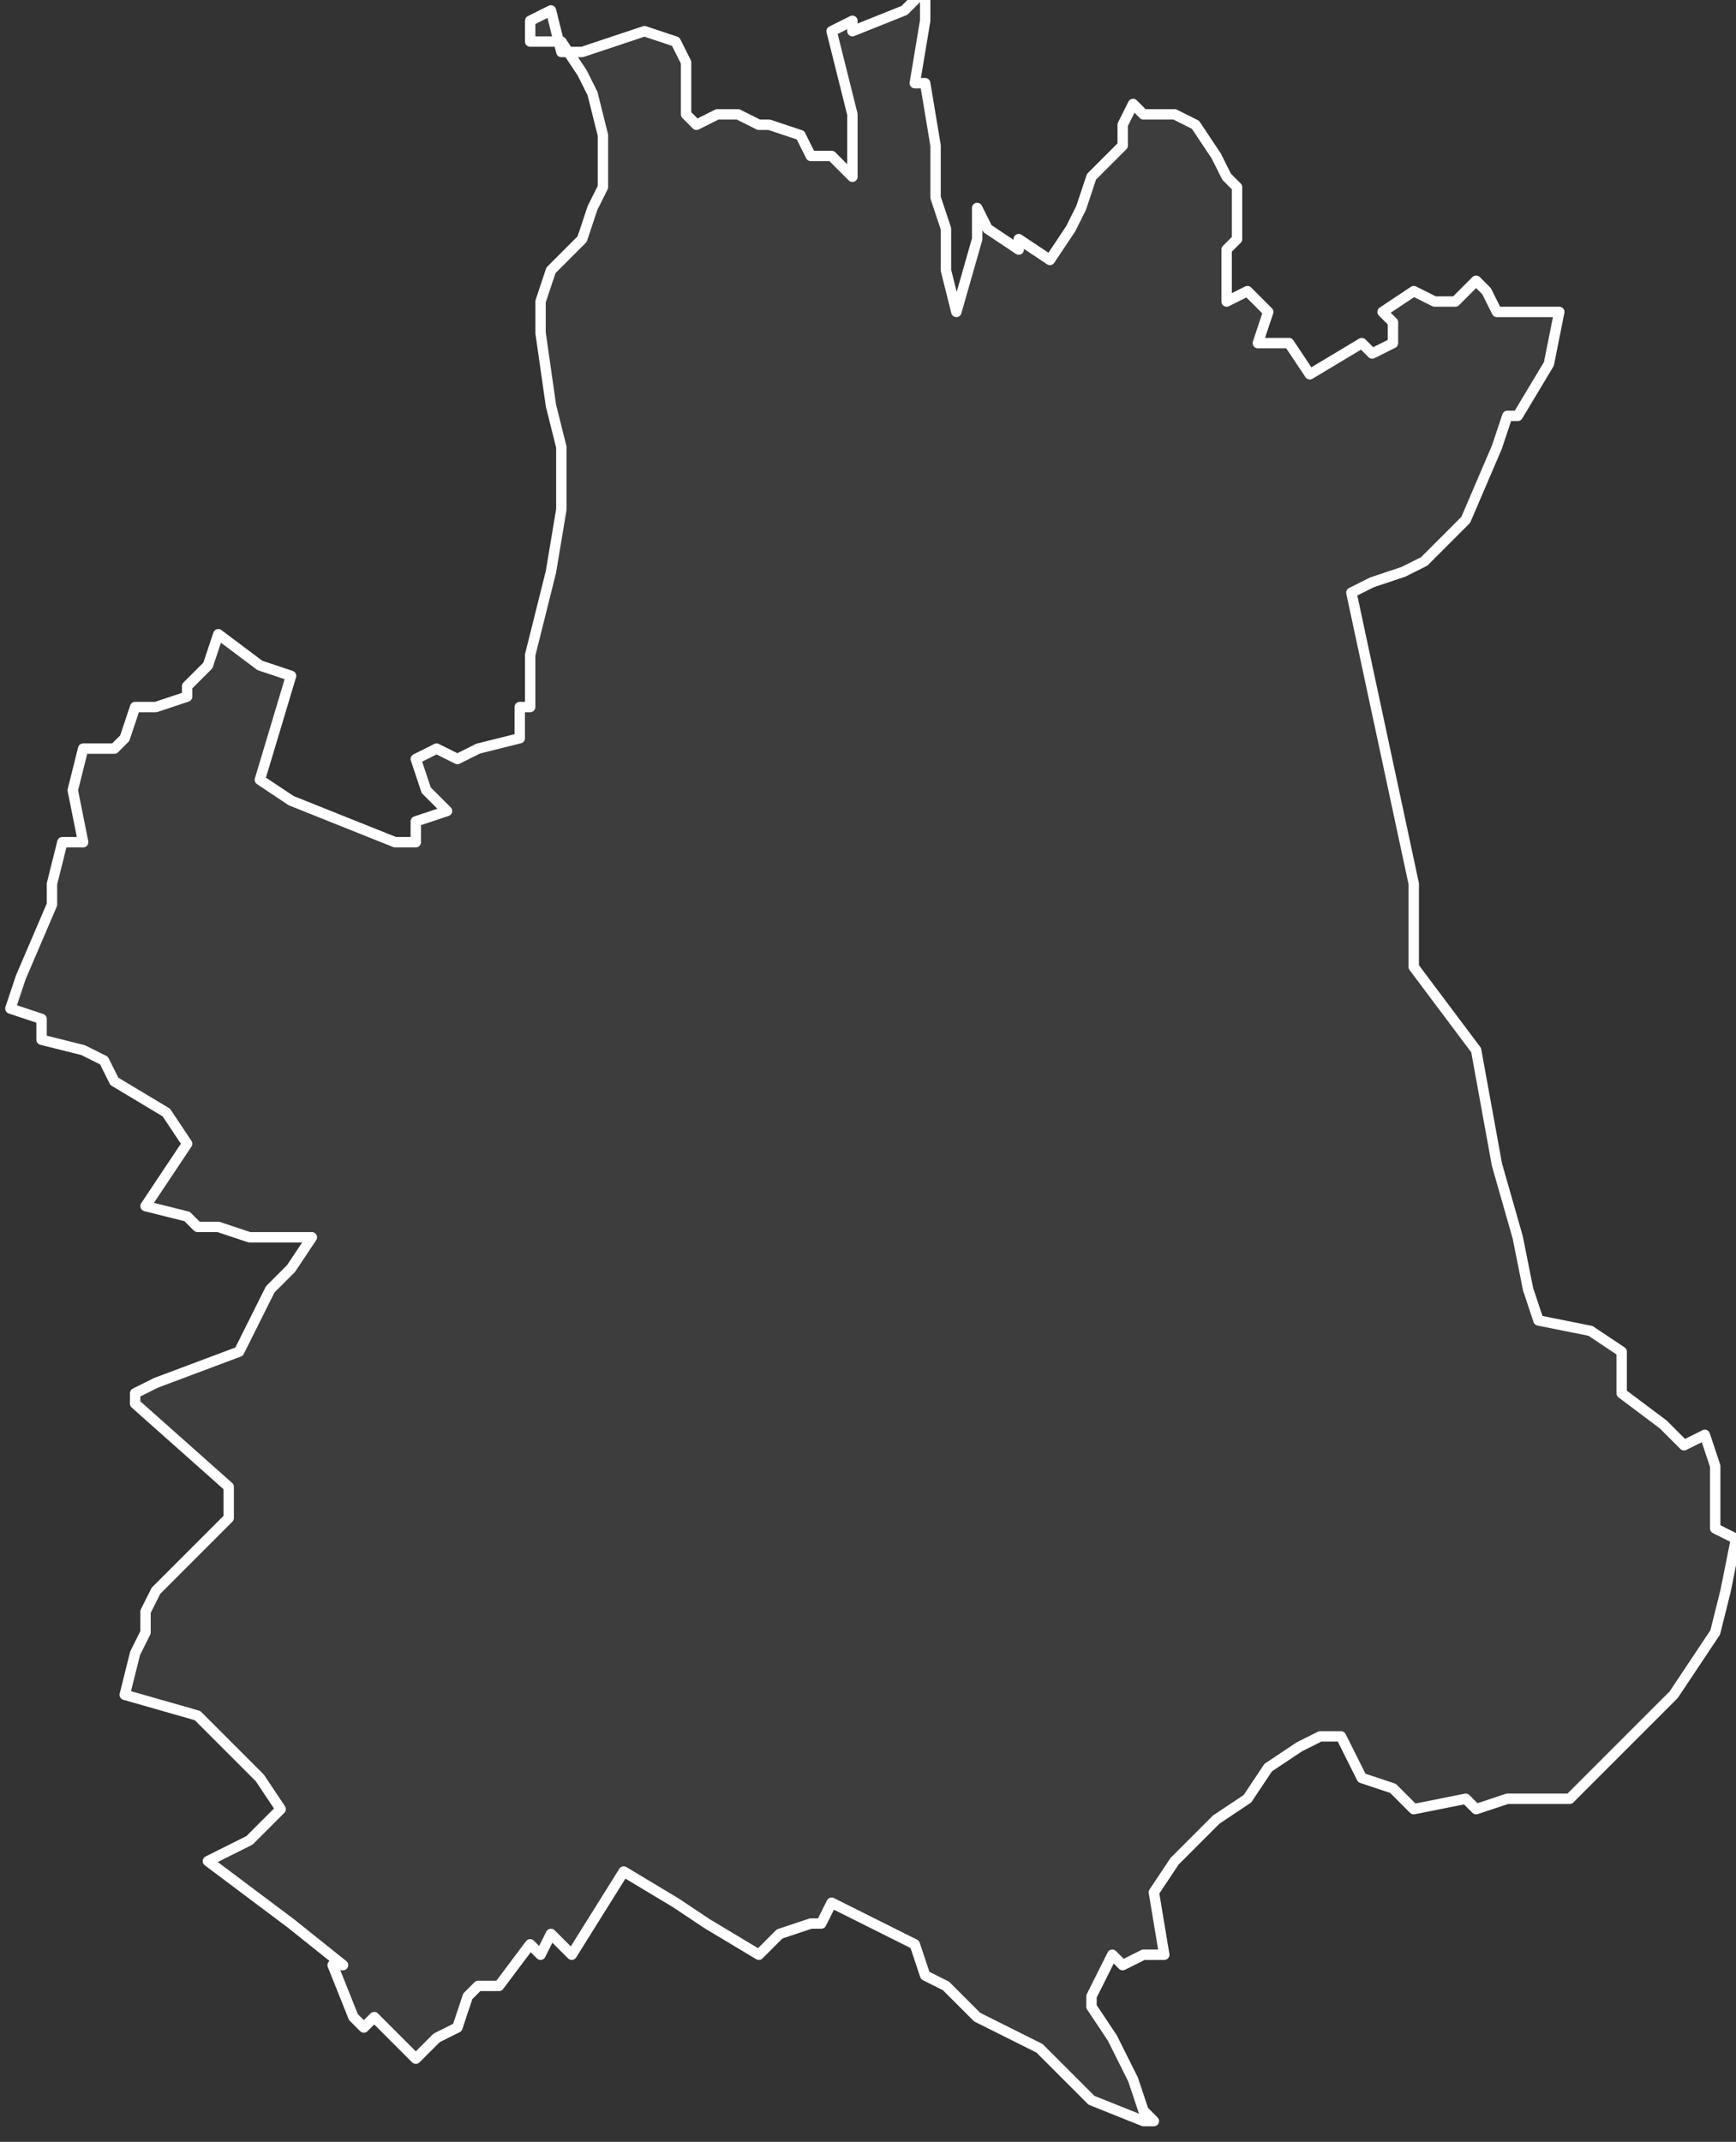
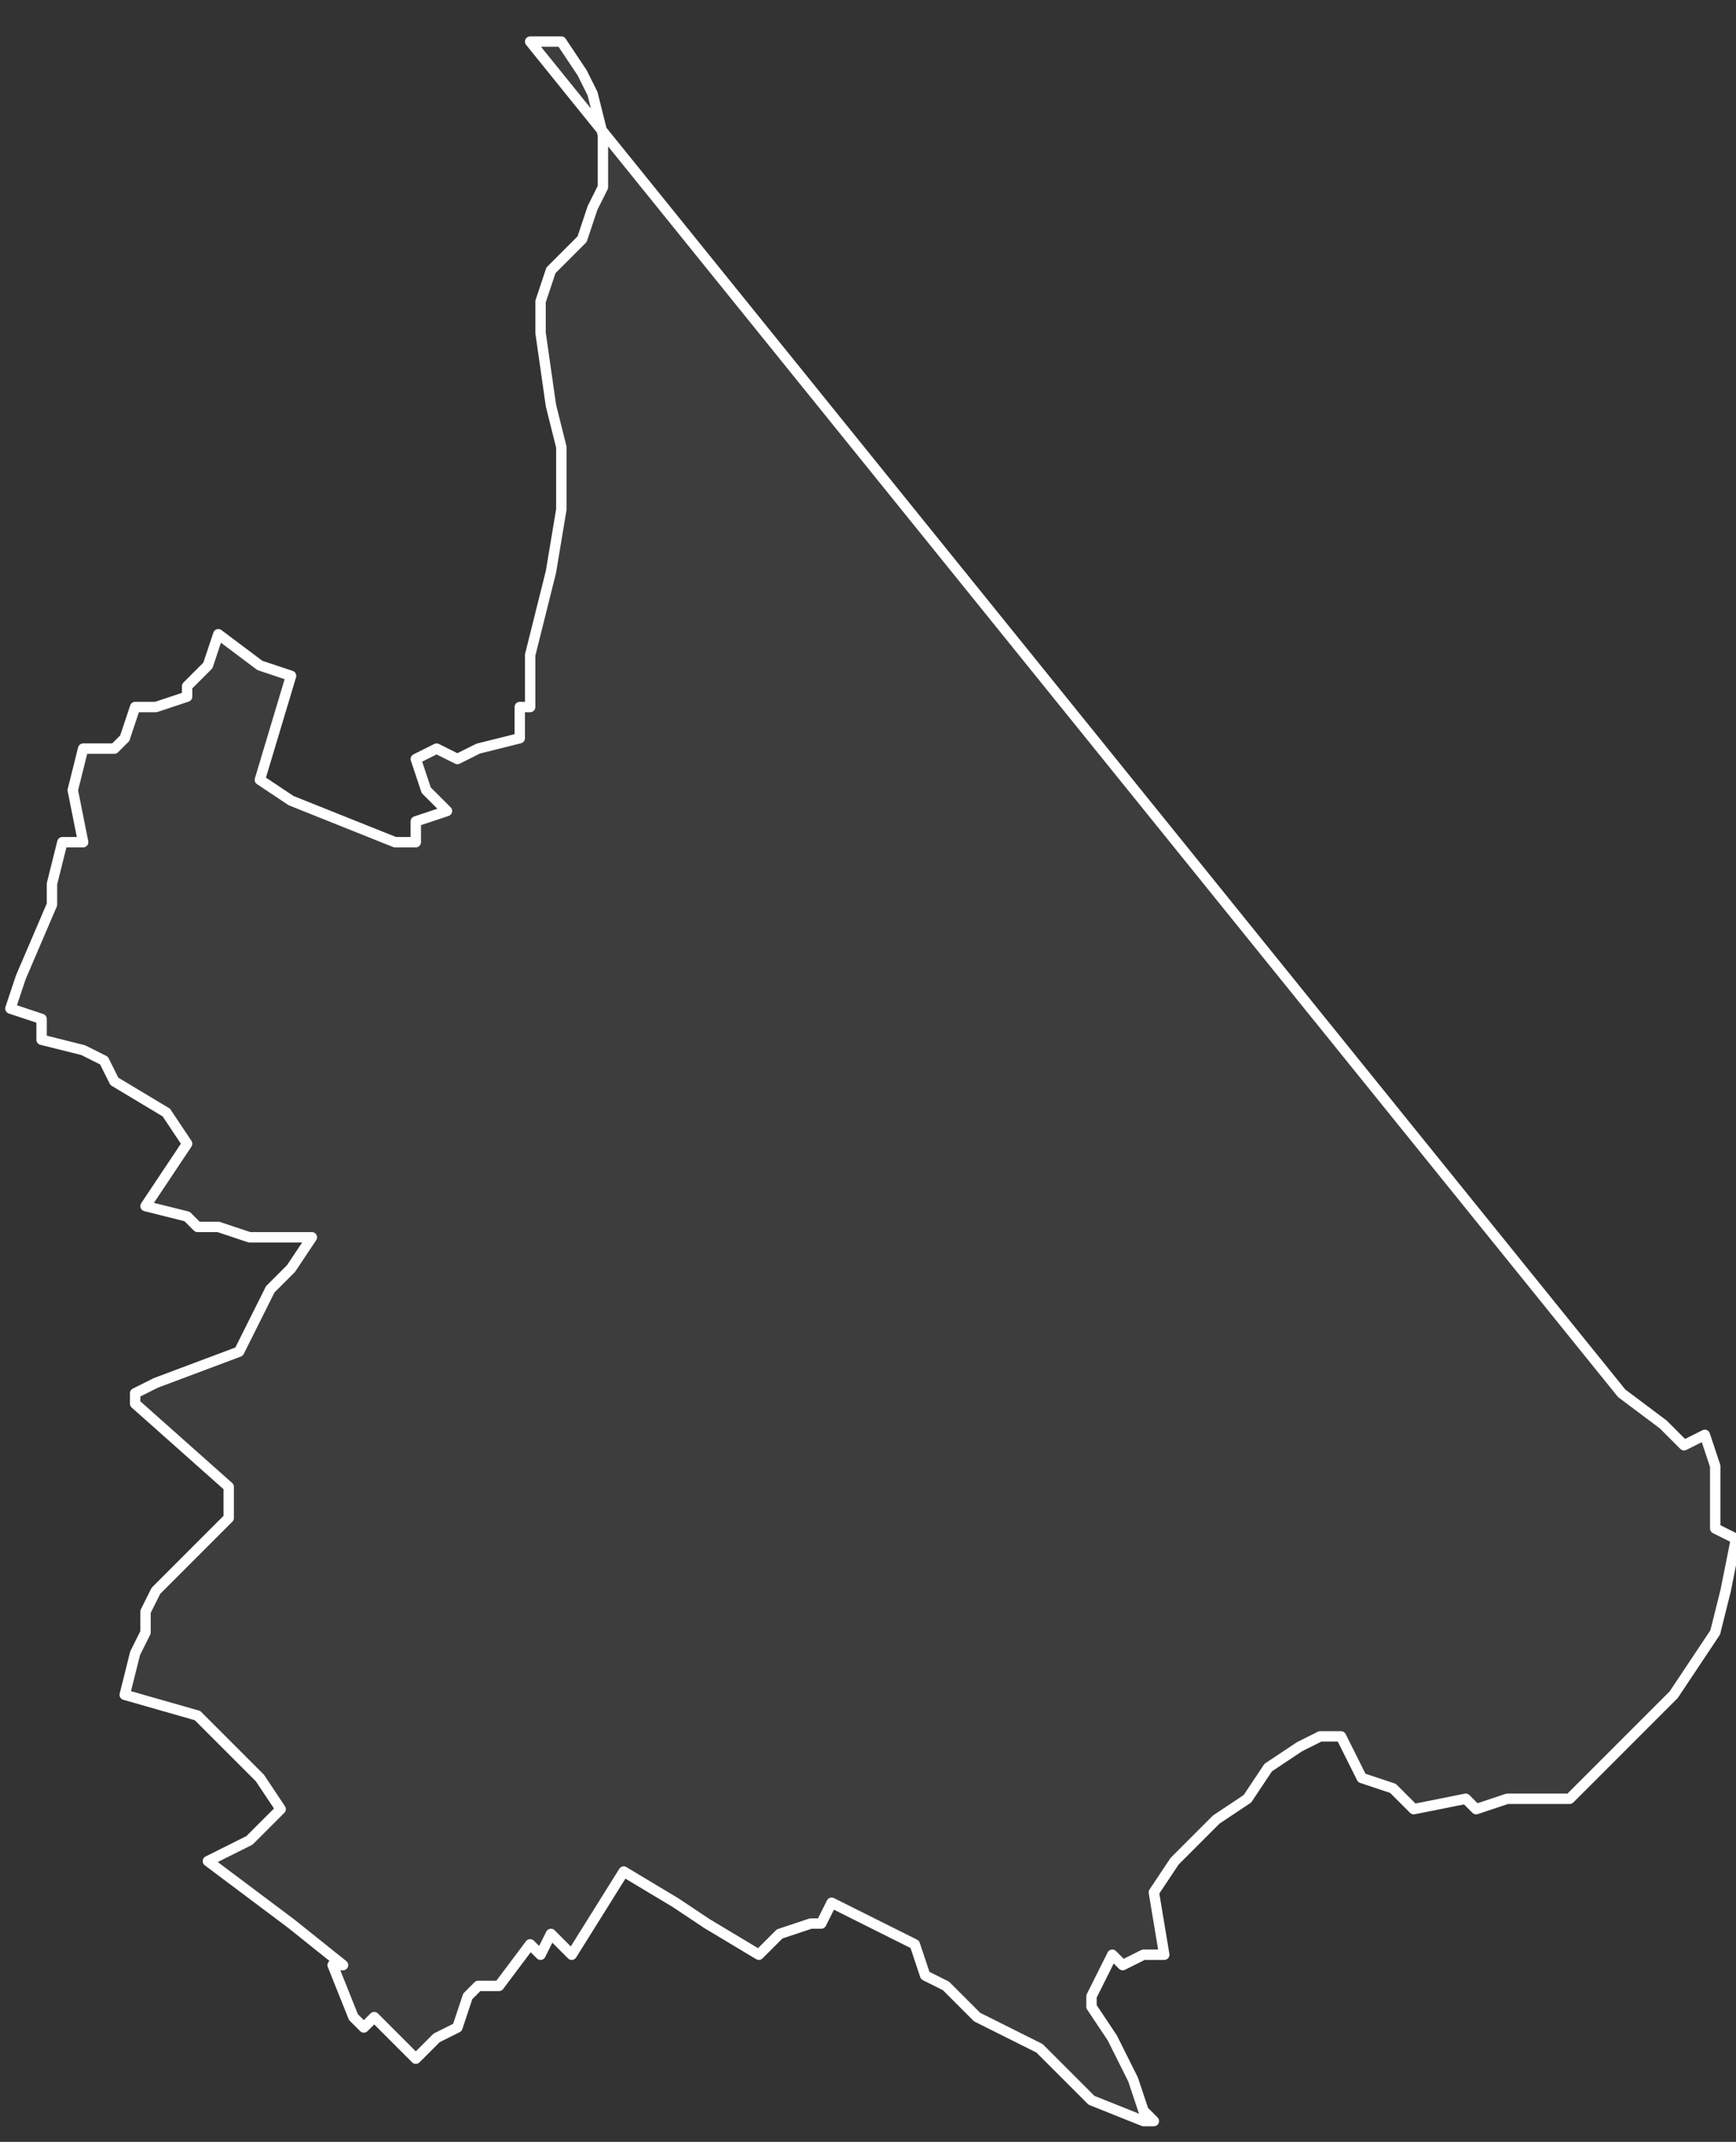
<svg xmlns="http://www.w3.org/2000/svg" version="1.2" viewBox="1.349 -65.504 0.167 0.206">
  <rect x="1.349" y="-65.504" width="0.167" height="0.206" fill="#333333" stroke="none" />
  <g>
-     <path fill="#fff" fill-opacity=".05" fill-rule="evenodd" stroke="#fff" stroke-linecap="round" stroke-linejoin="round" stroke-width=".001" d="m1.505-65.37.004.003.002.002.002-.001.001.003 0.0.006.002.001-.001.005-.001.004-.004.006-.004.004-.002.002-.004.004-.001 0-.005 0-.003.001-.001-.001-.005.001-.002-.002-.003-.001-.002-.004-.002-0-.002.001-.003.002-.002.003-.003.002-.004.004-.002.003.001.006-.002-0-.002.001-.001-.001-.002.004 0.0.001.002.003.002.004.001.003.001.001-.001-0-.005-.002-.003-.003-.002-.002-.006-.003-.002-.002-.001-.001-.002-.001-.001-.003-.008-.004-.001.002-.001-0-.003.001-.002.002-.005-.003-.003-.002-.005-.003-.005.008-.002-.002-.001.002-.001-.001-.003.004-.002 0-.001.001-.001.003-.002.001-.002.002-.004-.004-.001.001-.001-.001-.002-.005.001-0-.005-.004-.008-.006.004-.002.003-.003-.002-.003-.006-.006-.007-.002.001-.004.001-.002 0-.002.001-.002.003-.003.002-.002.002-.002 0-.003-.009-.008 0-.001.002-.001.008-.003.003-.006.002-.002.002-.003-.006 0-.003-.001-.002 0-.001-.001-.004-.001.004-.006-.002-.003-.005-.003-.001-.002-.002-.001-.004-.001 0-.002-.003-.001.001-.003.003-.007-0-.002.001-.004.002 0-.001-.005.001-.004.003-0.0.001-.001.001-.003.002-0.0.003-.001 0-.001.002-.002.001-.003.004.003.003.001-.003.01.003.002.01.004.002 0.0 0-.002.003-.001-.002-.002-.001-.003.002-.001.002.001.002-.001.004-.001 0-.003.001 0.0 0-.005.001-.004.001-.004.001-.006-0-.006-.001-.004-.001-.007-0-.003.001-.003.003-.003.001-.003.001-.002-0-.005-.001-.004-.001-.002-.002-.003L1.4-65.5l0-.002.002-.001.001.004.002 0.0.003-.001.003-.001.003.001.001.002 0.0.005.001.001.002-.001.002 0.0.002.001.001-0.0.003.001.001.002.002 0.0.002.002-0-.006-.002-.008.002-.001 0.0.001.005-.002.002-.002 0.0.003-.001.006.001 0.0.001.006 0.0.005.001.003 0.0.004.001.004.002-.007 0-.003.001.002.003.002 0-.001.003.002.002-.003.001-.002.001-.003.003-.003-0-.002.001-.002.001.001.003 0.0.002.001.002.003.001.002.001.001-0.0.005-.001.001 0.0.004 0.0.001.002-.001.002.002-.001.003.003 0.0.002.003.005-.003.001.001.002-.001 0-.002-.001-.001.003-.002.002.001.002-0.0.002-.002.001.001.001.002.006 0-.001.005-.003.005-.001-0-.001.003-.003.007-.001.001-.003.003-.002.001-.003.001-.002.001.006.028 0.0.007 0.0.001.006.008.002.011.002.007.001.005.001.003.005.001.003.002Z" class="polygon" />
+     <path fill="#fff" fill-opacity=".05" fill-rule="evenodd" stroke="#fff" stroke-linecap="round" stroke-linejoin="round" stroke-width=".001" d="m1.505-65.37.004.003.002.002.002-.001.001.003 0.0.006.002.001-.001.005-.001.004-.004.006-.004.004-.002.002-.004.004-.001 0-.005 0-.003.001-.001-.001-.005.001-.002-.002-.003-.001-.002-.004-.002-0-.002.001-.003.002-.002.003-.003.002-.004.004-.002.003.001.006-.002-0-.002.001-.001-.001-.002.004 0.0.001.002.003.002.004.001.003.001.001-.001-0-.005-.002-.003-.003-.002-.002-.006-.003-.002-.002-.001-.001-.002-.001-.001-.003-.008-.004-.001.002-.001-0-.003.001-.002.002-.005-.003-.003-.002-.005-.003-.005.008-.002-.002-.001.002-.001-.001-.003.004-.002 0-.001.001-.001.003-.002.001-.002.002-.004-.004-.001.001-.001-.001-.002-.005.001-0-.005-.004-.008-.006.004-.002.003-.003-.002-.003-.006-.006-.007-.002.001-.004.001-.002 0-.002.001-.002.003-.003.002-.002.002-.002 0-.003-.009-.008 0-.001.002-.001.008-.003.003-.006.002-.002.002-.003-.006 0-.003-.001-.002 0-.001-.001-.004-.001.004-.006-.002-.003-.005-.003-.001-.002-.002-.001-.004-.001 0-.002-.003-.001.001-.003.003-.007-0-.002.001-.004.002 0-.001-.005.001-.004.003-0.0.001-.001.001-.003.002-0.0.003-.001 0-.001.002-.002.001-.003.004.003.003.001-.003.01.003.002.01.004.002 0.0 0-.002.003-.001-.002-.002-.001-.003.002-.001.002.001.002-.001.004-.001 0-.003.001 0.0 0-.005.001-.004.001-.004.001-.006-0-.006-.001-.004-.001-.007-0-.003.001-.003.003-.003.001-.003.001-.002-0-.005-.001-.004-.001-.002-.002-.003L1.4-65.5Z" class="polygon" />
  </g>
</svg>